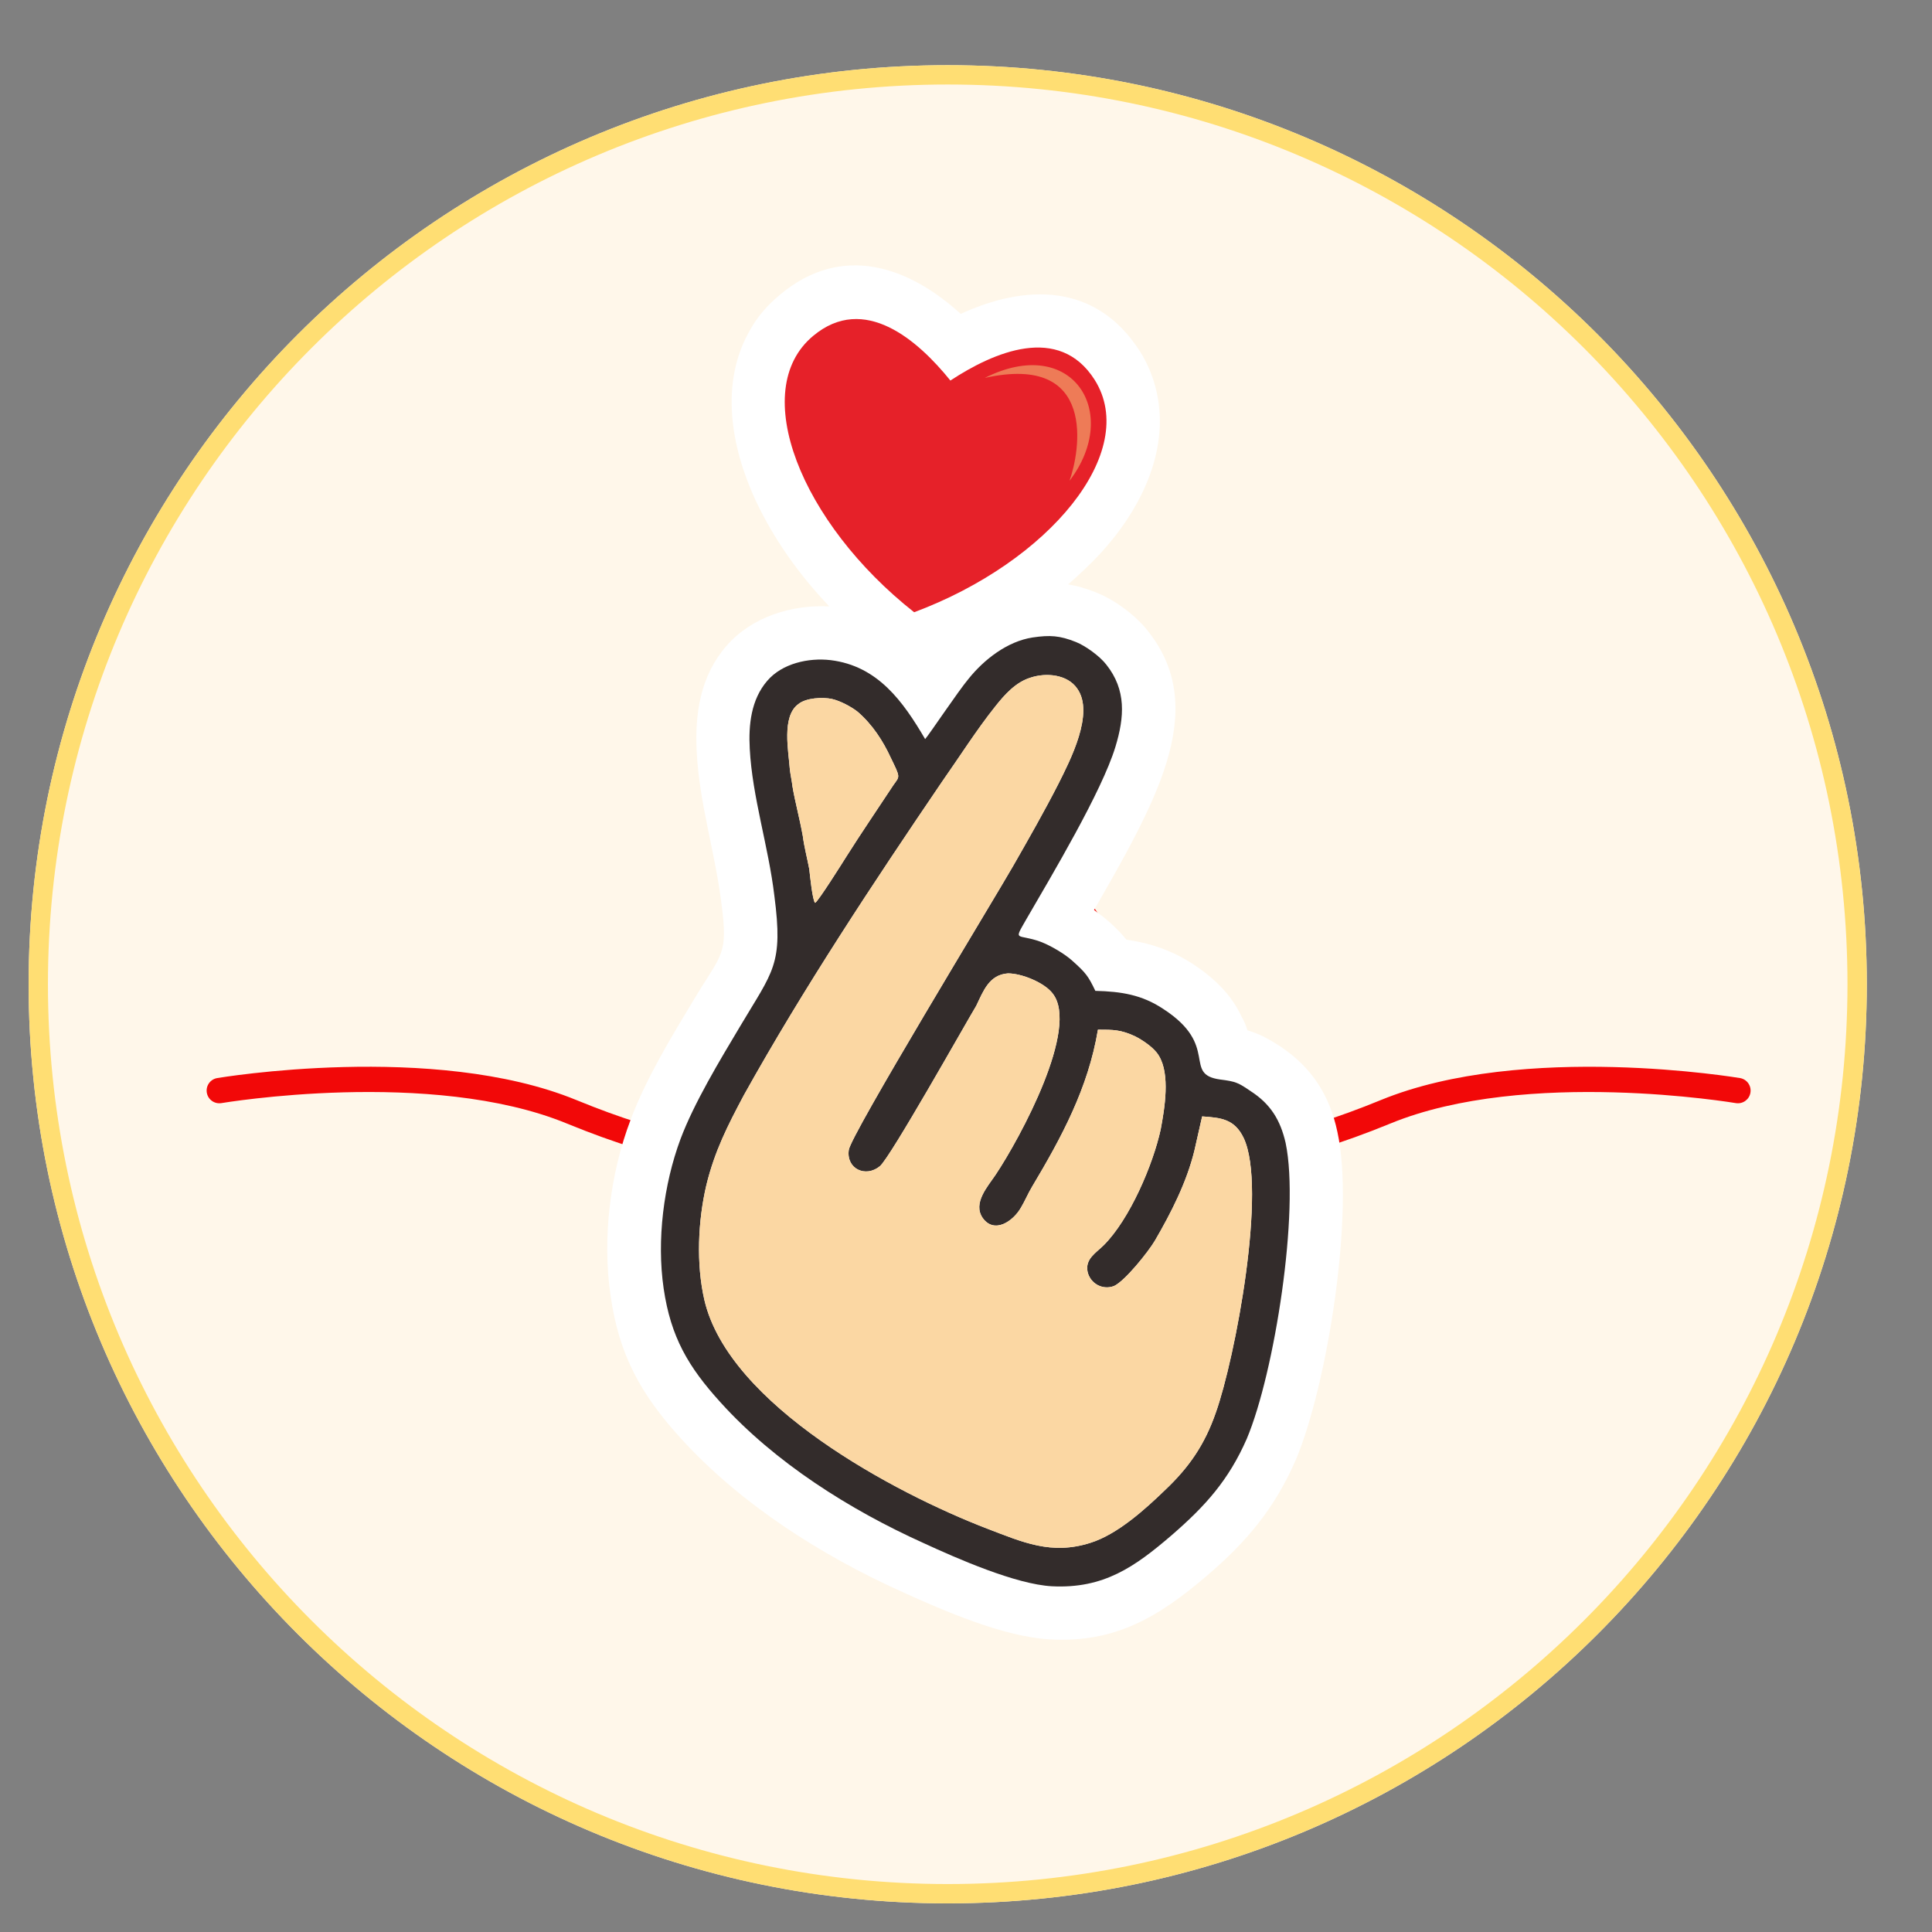
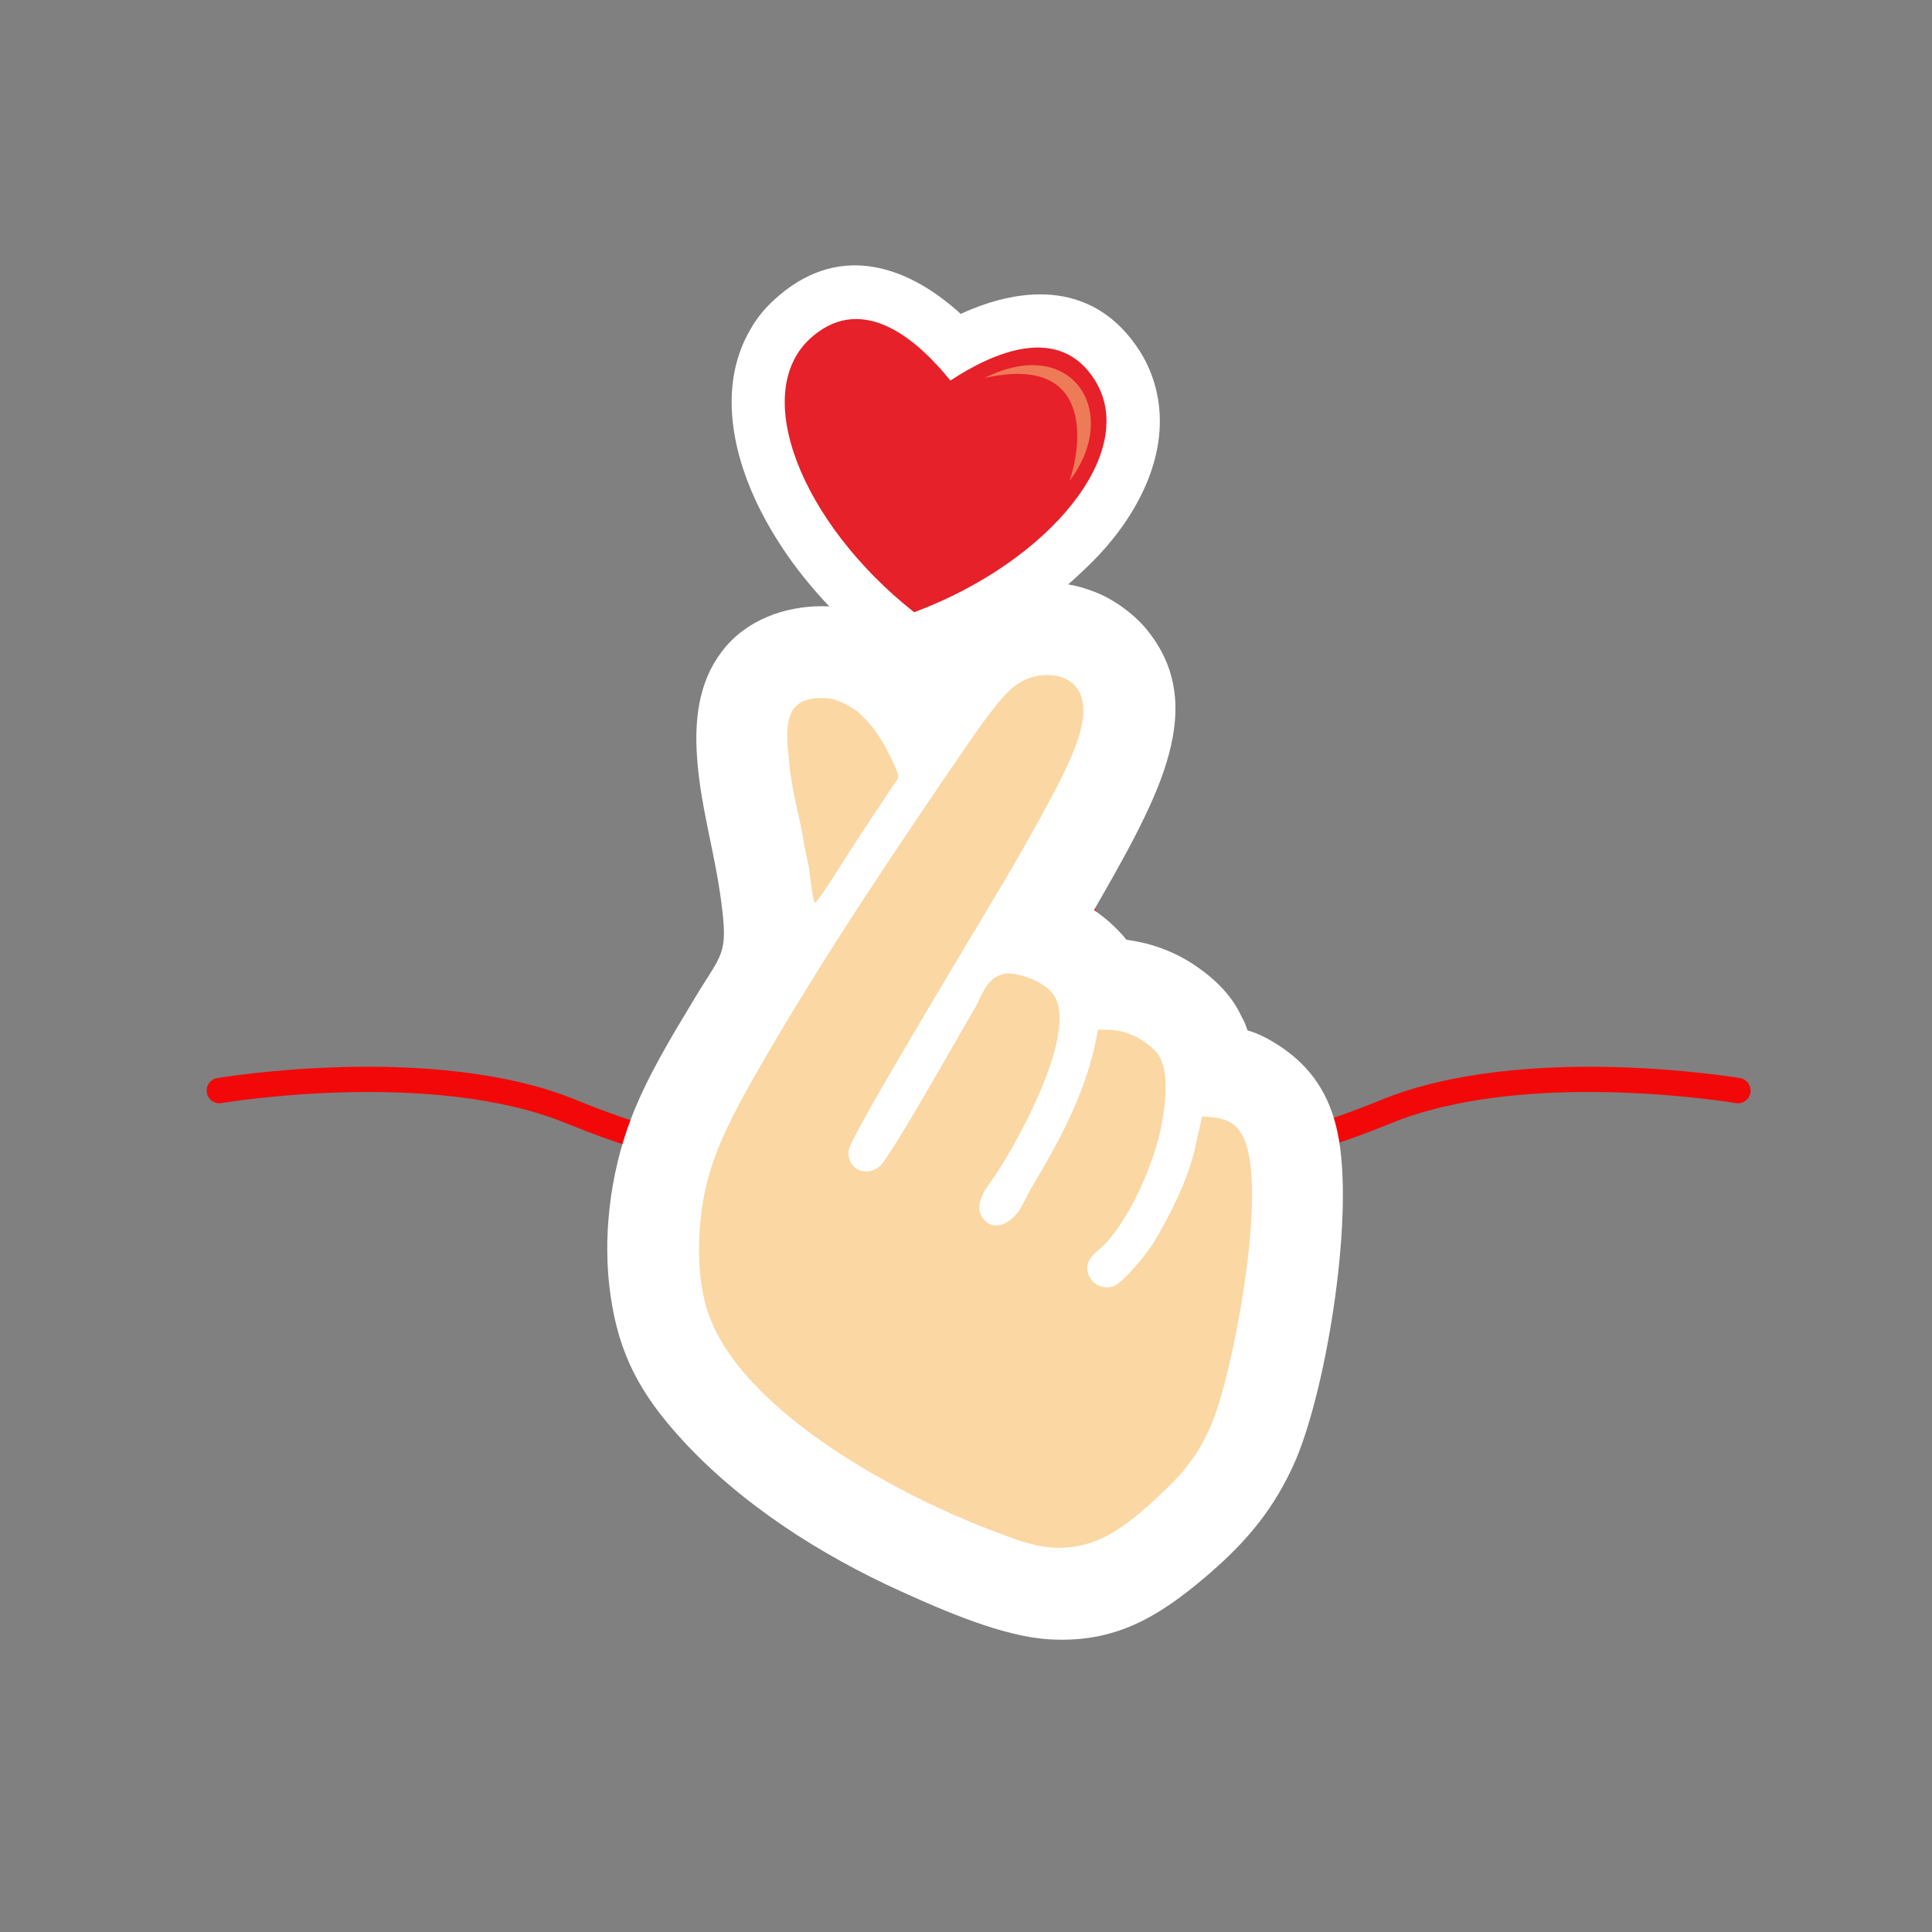
<svg xmlns="http://www.w3.org/2000/svg" width="500" viewBox="0 0 375 375" height="500" preserveAspectRatio="xMidYMid meet">
  <rect x="0" y="0" width="375" height="375" fill="#808080" stroke="none" />
  <defs>
    <clipPath id="80c60ab891">
      <path d="M 5.555 12.652 L 362.348 12.652 L 362.348 369.445 L 5.555 369.445 Z M 5.555 12.652 " clip-rule="nonzero" />
    </clipPath>
    <clipPath id="426d44af61">
      <path d="M 183.949 12.652 C 85.426 12.652 5.555 92.523 5.555 191.051 C 5.555 289.574 85.426 369.445 183.949 369.445 C 282.477 369.445 362.348 289.574 362.348 191.051 C 362.348 92.523 282.477 12.652 183.949 12.652 Z M 183.949 12.652 " clip-rule="nonzero" />
    </clipPath>
    <clipPath id="babbdabe15">
-       <path d="M 5.555 12.652 L 362.344 12.652 L 362.344 369.441 L 5.555 369.441 Z M 5.555 12.652 " clip-rule="nonzero" />
-     </clipPath>
+       </clipPath>
    <clipPath id="25c056735a">
      <path d="M 183.949 12.652 C 85.426 12.652 5.555 92.523 5.555 191.047 C 5.555 289.57 85.426 369.441 183.949 369.441 C 282.473 369.441 362.344 289.57 362.344 191.047 C 362.344 92.523 282.473 12.652 183.949 12.652 Z M 183.949 12.652 " clip-rule="nonzero" />
    </clipPath>
    <clipPath id="8dcc94db74">
      <path d="M 40 173 L 339.938 173 L 339.938 229 L 40 229 Z M 40 173 " clip-rule="nonzero" />
    </clipPath>
  </defs>
  <g clip-path="url(#80c60ab891)">
    <g clip-path="url(#426d44af61)">
-       <path fill="#fff7ea" d="M 5.555 12.652 L 362.348 12.652 L 362.348 369.445 L 5.555 369.445 Z M 5.555 12.652 " fill-opacity="1" fill-rule="nonzero" />
-     </g>
+       </g>
  </g>
  <g clip-path="url(#babbdabe15)">
    <g clip-path="url(#25c056735a)">
-       <path stroke-linecap="butt" transform="matrix(0.75, 0, 0, 0.75, 5.554, 12.653)" fill="none" stroke-linejoin="miter" d="M 237.86 -0.001 C 106.496 -0.001 0.001 106.494 0.001 237.858 C 0.001 369.223 106.496 475.718 237.86 475.718 C 369.225 475.718 475.72 369.223 475.72 237.858 C 475.72 106.494 369.225 -0.001 237.86 -0.001 Z M 237.86 -0.001 " stroke="#ffde73" stroke-width="10" stroke-opacity="1" stroke-miterlimit="4" />
-     </g>
+       </g>
  </g>
  <g clip-path="url(#8dcc94db74)">
    <path fill="#f20808" d="M 189.949 213.934 C 192.121 212.508 194.098 210.969 195.898 209.359 C 203.77 202.316 208.109 193.922 209.316 187.41 L 209.332 187.344 C 210.266 182.246 209.25 178.551 206.418 178.812 C 203.262 179.102 198.383 182.438 191.859 190.379 L 191.844 190.391 L 191.805 190.445 L 191.652 190.598 L 191.613 190.641 L 191.598 190.652 L 191.57 190.68 L 191.516 190.723 L 191.5 190.734 L 191.473 190.762 L 191.379 190.844 L 191.363 190.859 L 191.324 190.887 L 191.309 190.898 L 191.27 190.926 L 191.254 190.926 L 191.215 190.953 L 191.199 190.953 L 191.16 190.98 L 191.117 191.008 L 191.062 191.035 L 191.008 191.066 L 190.953 191.094 L 190.844 191.133 L 190.789 191.148 L 190.734 191.16 L 190.621 191.188 C 190.566 191.203 190.512 191.215 190.457 191.23 L 190.402 191.242 L 190.293 191.258 L 189.742 191.258 L 189.633 191.242 L 189.578 191.23 C 189.523 191.215 189.469 191.203 189.414 191.188 L 189.305 191.16 L 189.25 191.148 L 189.195 191.133 L 189.086 191.094 L 189.031 191.066 L 188.973 191.035 L 188.918 191.008 L 188.879 190.98 L 188.836 190.953 L 188.824 190.953 L 188.781 190.926 L 188.77 190.926 L 188.727 190.898 L 188.715 190.887 L 188.672 190.859 L 188.66 190.844 C 188.617 190.816 188.59 190.789 188.562 190.762 L 188.535 190.734 L 188.52 190.723 L 188.465 190.68 L 188.355 190.57 L 188.344 190.555 L 188.316 190.527 L 188.273 190.488 L 188.262 190.473 L 188.234 190.445 L 188.191 190.391 L 188.18 190.379 C 181.641 182.438 176.777 179.102 173.617 178.812 C 170.789 178.566 169.77 182.246 170.707 187.344 L 170.719 187.41 C 171.941 193.922 176.27 202.316 184.141 209.359 C 185.801 210.969 187.777 212.508 189.949 213.934 M 42.973 214.113 C 41.625 214.332 40.363 213.426 40.141 212.082 C 39.922 210.734 40.828 209.473 42.176 209.25 C 42.297 209.238 84.195 202.137 111.914 213.535 C 145.457 227.328 169.426 224.898 185.25 216.684 C 183.633 215.516 182.121 214.293 180.703 213.027 C 171.941 205.184 167.094 195.723 165.719 188.316 L 165.703 188.207 C 164.113 179.484 167.078 173.289 173.891 173.895 C 177.875 174.25 183.328 177.52 189.949 185.02 C 196.57 177.52 202.012 174.25 206.008 173.895 C 212.82 173.289 215.789 179.484 214.195 188.207 L 214.18 188.316 C 212.793 195.723 207.957 205.184 199.195 213.027 C 197.777 214.293 196.27 215.516 194.648 216.684 C 210.473 224.883 234.441 227.316 267.984 213.535 C 295.703 202.148 337.602 209.238 337.723 209.25 C 339.07 209.473 339.977 210.734 339.758 212.082 C 339.539 213.426 338.273 214.332 336.926 214.113 C 336.805 214.102 296.254 207.23 269.852 218.082 C 232.984 233.234 206.859 229.555 189.949 219.719 C 173.055 229.539 146.914 233.234 110.047 218.082 C 83.645 207.23 43.094 214.102 42.973 214.113 Z M 42.973 214.113 " fill-opacity="1" fill-rule="nonzero" />
  </g>
  <path fill="#ffffff" d="M 207.332 113.434 C 208.965 113.684 210.723 114.188 212.605 114.941 C 216.25 116.324 220.52 119.465 222.906 122.605 C 229.062 130.395 229.188 138.934 226.426 147.98 C 223.789 156.773 217.633 167.449 212.355 176.621 C 213.359 177.375 214.367 178.129 215.246 178.883 C 216.625 180.141 217.758 181.27 218.637 182.398 C 223.16 183.027 227.305 184.41 231.449 187.047 C 235.469 189.688 238.988 192.953 240.996 197.348 C 241.5 198.227 241.875 199.109 242.129 199.988 C 244.262 200.613 246.023 201.496 248.535 203.129 C 254.562 207.148 258.082 212.551 259.59 219.711 C 262.98 235.16 257.703 268.574 251.551 283.273 C 247.402 292.82 242.004 299.227 234.215 305.887 C 224.793 313.926 216.375 318.949 203.688 318.195 C 194.77 317.691 183.211 312.668 174.922 308.898 C 159.344 301.863 143.766 291.941 132.211 279.254 C 124.422 270.711 120.148 263.047 118.516 251.492 C 116.883 240.438 118.391 227.875 122.41 217.324 C 125.426 209.281 130.324 201.242 134.723 193.957 C 140.125 184.914 141.379 185.539 140 175.113 C 138.742 165.191 135.727 155.895 135.227 145.844 C 134.848 138.434 135.977 131.148 141.004 125.367 C 145.902 119.715 153.691 117.328 160.977 117.707 C 155.199 111.676 150.172 104.641 146.656 97.102 C 141.883 86.801 139.621 74.242 145.652 63.941 C 147.031 61.426 149.043 59.168 151.305 57.281 C 163.488 46.98 176.555 51.879 186.477 60.926 C 198.789 55.273 212.605 54.645 221.273 68.211 C 222.781 70.598 223.914 73.359 224.539 76.25 C 227.055 87.809 221.148 99.238 213.488 107.531 C 211.602 109.539 209.465 111.551 207.332 113.434 Z M 207.332 113.434 " fill-opacity="1" fill-rule="evenodd" />
-   <path fill="#332c2b" d="M 158.215 175.238 C 157.711 174.863 157.207 169.836 157.082 168.707 C 156.707 166.699 156.078 164.309 155.828 162.301 C 155.199 158.785 154.32 155.645 153.816 152.629 C 153.691 151.496 153.441 150.492 153.312 149.363 C 153.062 145.844 151.68 139.062 154.945 136.676 C 156.453 135.418 159.723 135.293 161.48 135.668 C 163.113 136.047 165.246 137.176 166.504 138.18 C 169.395 140.695 171.402 143.836 172.91 147.102 C 174.797 150.996 174.668 150.617 173.414 152.375 C 170.523 156.773 167.008 161.922 164.242 166.32 C 163.613 167.324 158.715 175.113 158.215 175.238 Z M 233.336 216.695 C 236.977 216.945 239.617 217.195 241.375 220.84 C 246.023 230.512 239.742 263.676 235.973 274.23 C 233.836 280.383 230.82 284.781 226.176 289.176 C 222.281 292.945 216.879 297.844 211.602 299.477 C 204.066 301.863 198.539 299.352 191.629 296.715 C 173.664 289.805 141.504 272.723 136.73 252.371 C 135.098 245.336 135.477 236.918 137.109 230.012 C 138.742 223.352 141.254 218.453 144.395 212.551 C 155.953 191.82 169.52 171.344 182.836 151.75 C 186.102 147.102 189.617 141.574 193.137 137.176 C 195.02 134.789 197.156 132.402 200.047 131.523 C 203.059 130.52 207.207 130.895 209.09 133.66 C 212.48 138.434 207.707 147.602 205.445 152.125 C 202.684 157.527 199.668 162.805 196.652 168.078 C 193.137 174.234 164.996 220.465 164.746 223.227 C 164.242 226.871 168.012 228.629 170.773 226.367 C 172.785 224.734 187.23 198.98 189.492 195.215 C 190.875 192.324 192.004 189.184 195.648 188.934 C 198.285 188.934 202.684 190.691 204.316 192.828 C 209.594 199.484 198.035 220.84 193.262 228 C 191.754 230.262 188.738 233.527 190.75 236.418 C 193.012 239.559 196.652 237.043 198.16 234.406 C 198.914 233.152 199.543 231.645 200.297 230.387 C 206.074 220.715 211.227 211.168 213.109 199.859 C 216.125 199.859 217.508 199.859 220.27 201.117 C 221.777 201.871 224.039 203.379 224.918 204.887 C 227.18 208.527 226.047 215.188 225.293 219.207 C 223.789 226.117 219.266 236.668 214.238 241.691 C 212.734 243.199 210.598 244.332 211.098 246.844 C 211.602 249.105 213.988 250.484 216.25 249.605 C 218.387 248.602 222.906 242.949 224.164 240.812 C 227.305 235.41 230.32 229.508 231.828 223.352 Z M 212.605 192.324 C 211.227 189.434 210.723 188.805 208.211 186.547 C 206.703 185.164 203.938 183.531 201.93 182.777 C 197.406 181.145 196.652 182.902 199.164 178.504 C 204.191 169.836 213.863 153.633 216.5 144.965 C 218.262 139.188 218.637 133.91 214.742 129.012 C 213.488 127.379 210.723 125.367 208.84 124.613 C 205.699 123.359 203.812 123.234 200.422 123.734 C 195.523 124.488 191 128.008 187.984 131.773 C 185.977 134.16 180.449 142.453 179.57 143.457 C 175.297 136.172 170.398 129.262 161.227 128.133 C 156.957 127.629 151.805 128.762 148.918 132.152 C 145.777 135.793 145.273 140.695 145.527 145.34 C 146.027 154.762 149.168 164.309 150.301 173.859 C 152.059 187.301 150.047 188.43 143.641 199.234 C 139.746 205.766 134.723 214.055 132.086 221.09 C 128.816 229.883 127.438 240.688 128.816 250.109 C 130.199 259.531 133.59 265.309 139.871 272.219 C 150.426 283.902 164.996 293.07 179.191 299.477 C 185.723 302.492 197.156 307.52 204.191 307.895 C 214.238 308.398 220.27 304.125 227.43 297.973 C 233.961 292.316 238.484 287.293 242.004 279.254 C 247.402 266.441 252.305 235.035 249.539 221.844 C 248.535 217.449 246.648 214.309 242.758 211.797 C 240.371 210.16 239.867 209.91 236.852 209.535 C 229.441 208.527 236.852 203 225.797 195.84 C 221.652 193.078 217.633 192.449 212.605 192.324 Z M 212.605 192.324 " fill-opacity="1" fill-rule="evenodd" />
  <path fill="#e62129" d="M 177.434 118.836 C 203.688 109.039 221.273 87.684 212.48 73.738 C 205.57 62.809 192.883 68.336 184.469 73.863 C 178.188 66.074 167.762 56.906 157.836 65.195 C 145.148 75.746 155.449 101.5 177.434 118.836 Z M 177.434 118.836 " fill-opacity="1" fill-rule="evenodd" />
  <path fill="#fbd7a3" d="M 214.238 241.691 C 219.266 236.668 223.789 226.117 225.293 219.207 C 226.047 215.188 227.18 208.527 224.918 204.887 C 224.039 203.379 221.777 201.871 220.27 201.117 C 217.508 199.859 216.125 199.859 213.109 199.859 C 211.227 211.168 206.074 220.715 200.297 230.387 C 199.543 231.645 198.914 233.152 198.16 234.406 C 196.652 237.043 193.012 239.559 190.75 236.418 C 188.738 233.527 191.754 230.262 193.262 228 C 198.035 220.84 209.594 199.484 204.316 192.828 C 202.684 190.691 198.285 188.934 195.648 188.934 C 192.004 189.184 190.875 192.324 189.492 195.215 C 187.23 198.98 172.785 224.734 170.773 226.367 C 168.012 228.629 164.242 226.871 164.746 223.227 C 164.996 220.465 193.137 174.234 196.652 168.078 C 199.668 162.805 202.684 157.527 205.445 152.125 C 207.707 147.602 212.48 138.434 209.09 133.66 C 207.207 130.895 203.059 130.52 200.047 131.523 C 197.156 132.402 195.02 134.789 193.137 137.176 C 189.617 141.574 186.102 147.102 182.836 151.75 C 169.52 171.344 155.953 191.82 144.395 212.551 C 141.254 218.453 138.742 223.352 137.109 230.012 C 135.477 236.918 135.098 245.336 136.73 252.371 C 141.504 272.723 173.664 289.805 191.629 296.715 C 198.539 299.352 204.066 301.863 211.602 299.477 C 216.879 297.844 222.281 292.945 226.176 289.176 C 230.82 284.781 233.836 280.383 235.973 274.23 C 239.742 263.676 246.023 230.512 241.375 220.84 C 239.617 217.195 236.977 216.945 233.336 216.695 L 231.828 223.352 C 230.32 229.508 227.305 235.41 224.164 240.812 C 222.906 242.949 218.387 248.602 216.25 249.605 C 213.988 250.484 211.602 249.105 211.098 246.844 C 210.598 244.332 212.734 243.199 214.238 241.691 Z M 173.414 152.375 C 174.668 150.617 174.797 150.996 172.91 147.102 C 171.402 143.836 169.395 140.695 166.504 138.18 C 165.246 137.176 163.113 136.047 161.48 135.668 C 159.723 135.293 156.453 135.418 154.945 136.676 C 151.68 139.062 153.062 145.844 153.312 149.363 C 153.441 150.492 153.691 151.496 153.816 152.629 C 154.32 155.645 155.199 158.785 155.828 162.301 C 156.078 164.309 156.707 166.699 157.082 168.707 C 157.207 169.836 157.711 174.863 158.215 175.238 C 158.715 175.113 163.613 167.324 164.242 166.32 C 167.008 161.922 170.523 156.773 173.414 152.375 Z M 173.414 152.375 " fill-opacity="1" fill-rule="evenodd" />
  <path fill="#ee7b57" d="M 191.125 73.359 C 208.086 64.82 217.758 80.02 207.582 93.336 C 209.594 87.809 213.109 68.461 191.125 73.359 Z M 191.125 73.359 " fill-opacity="1" fill-rule="evenodd" />
</svg>